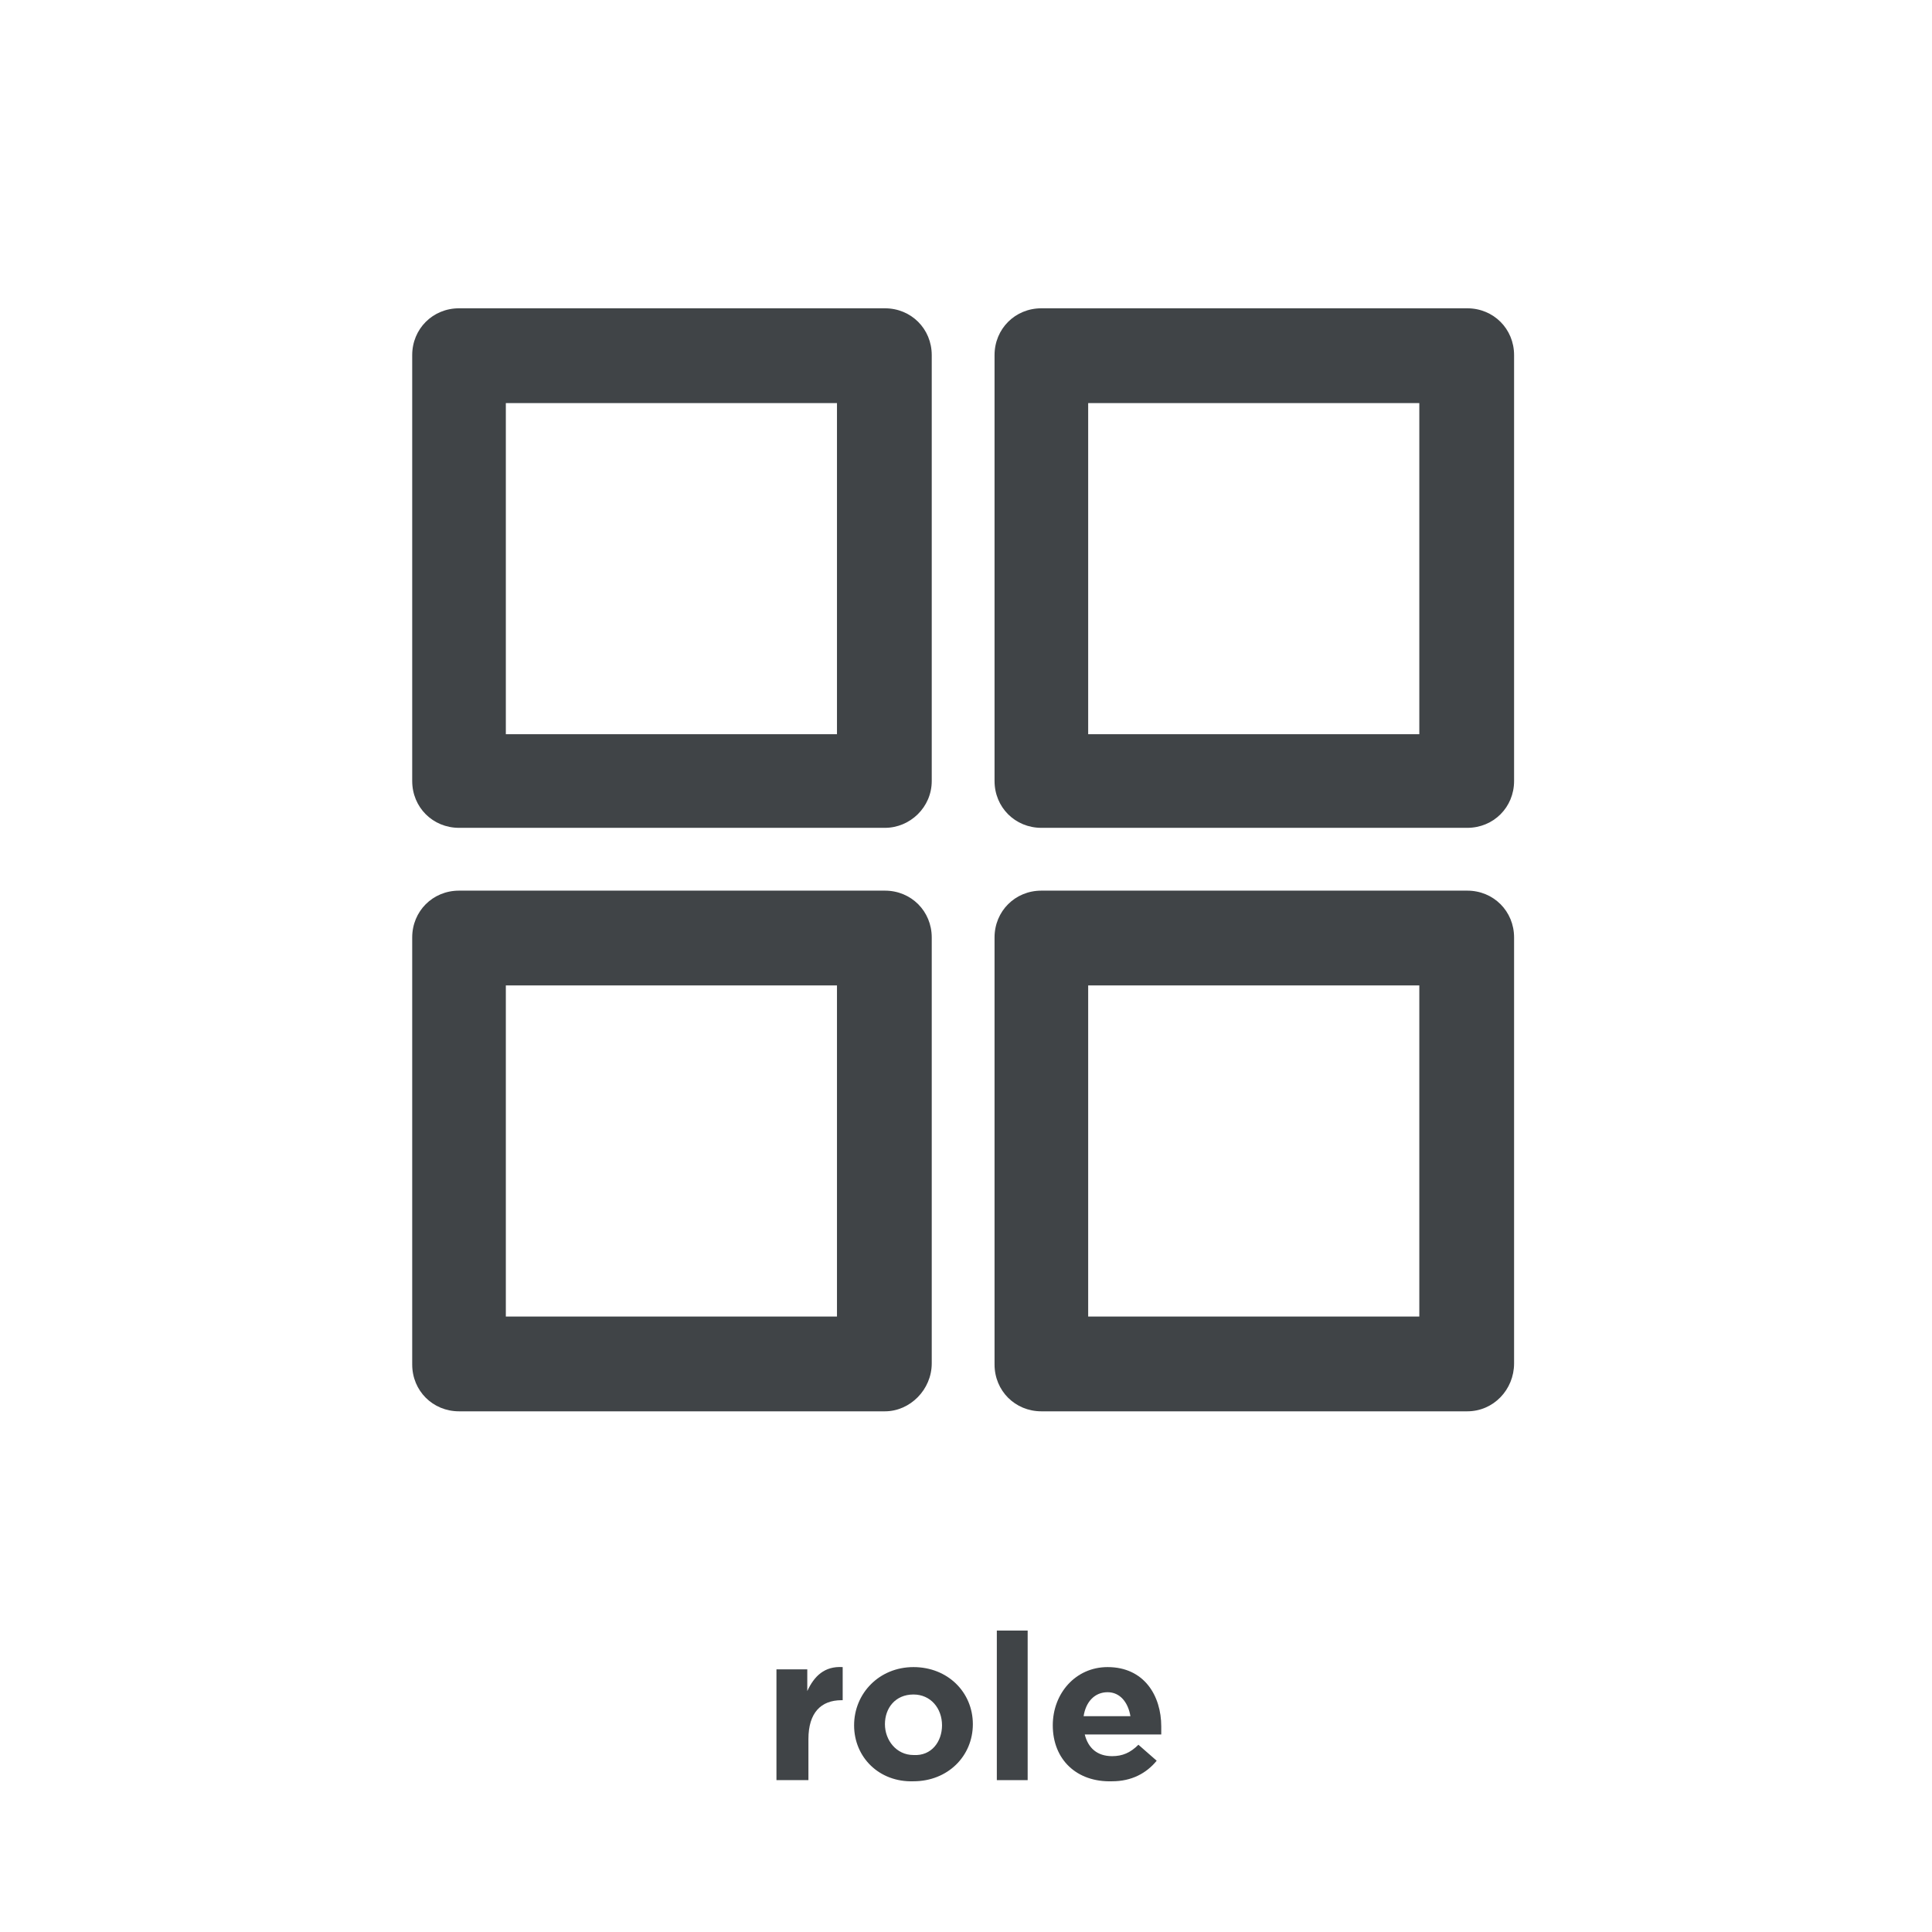
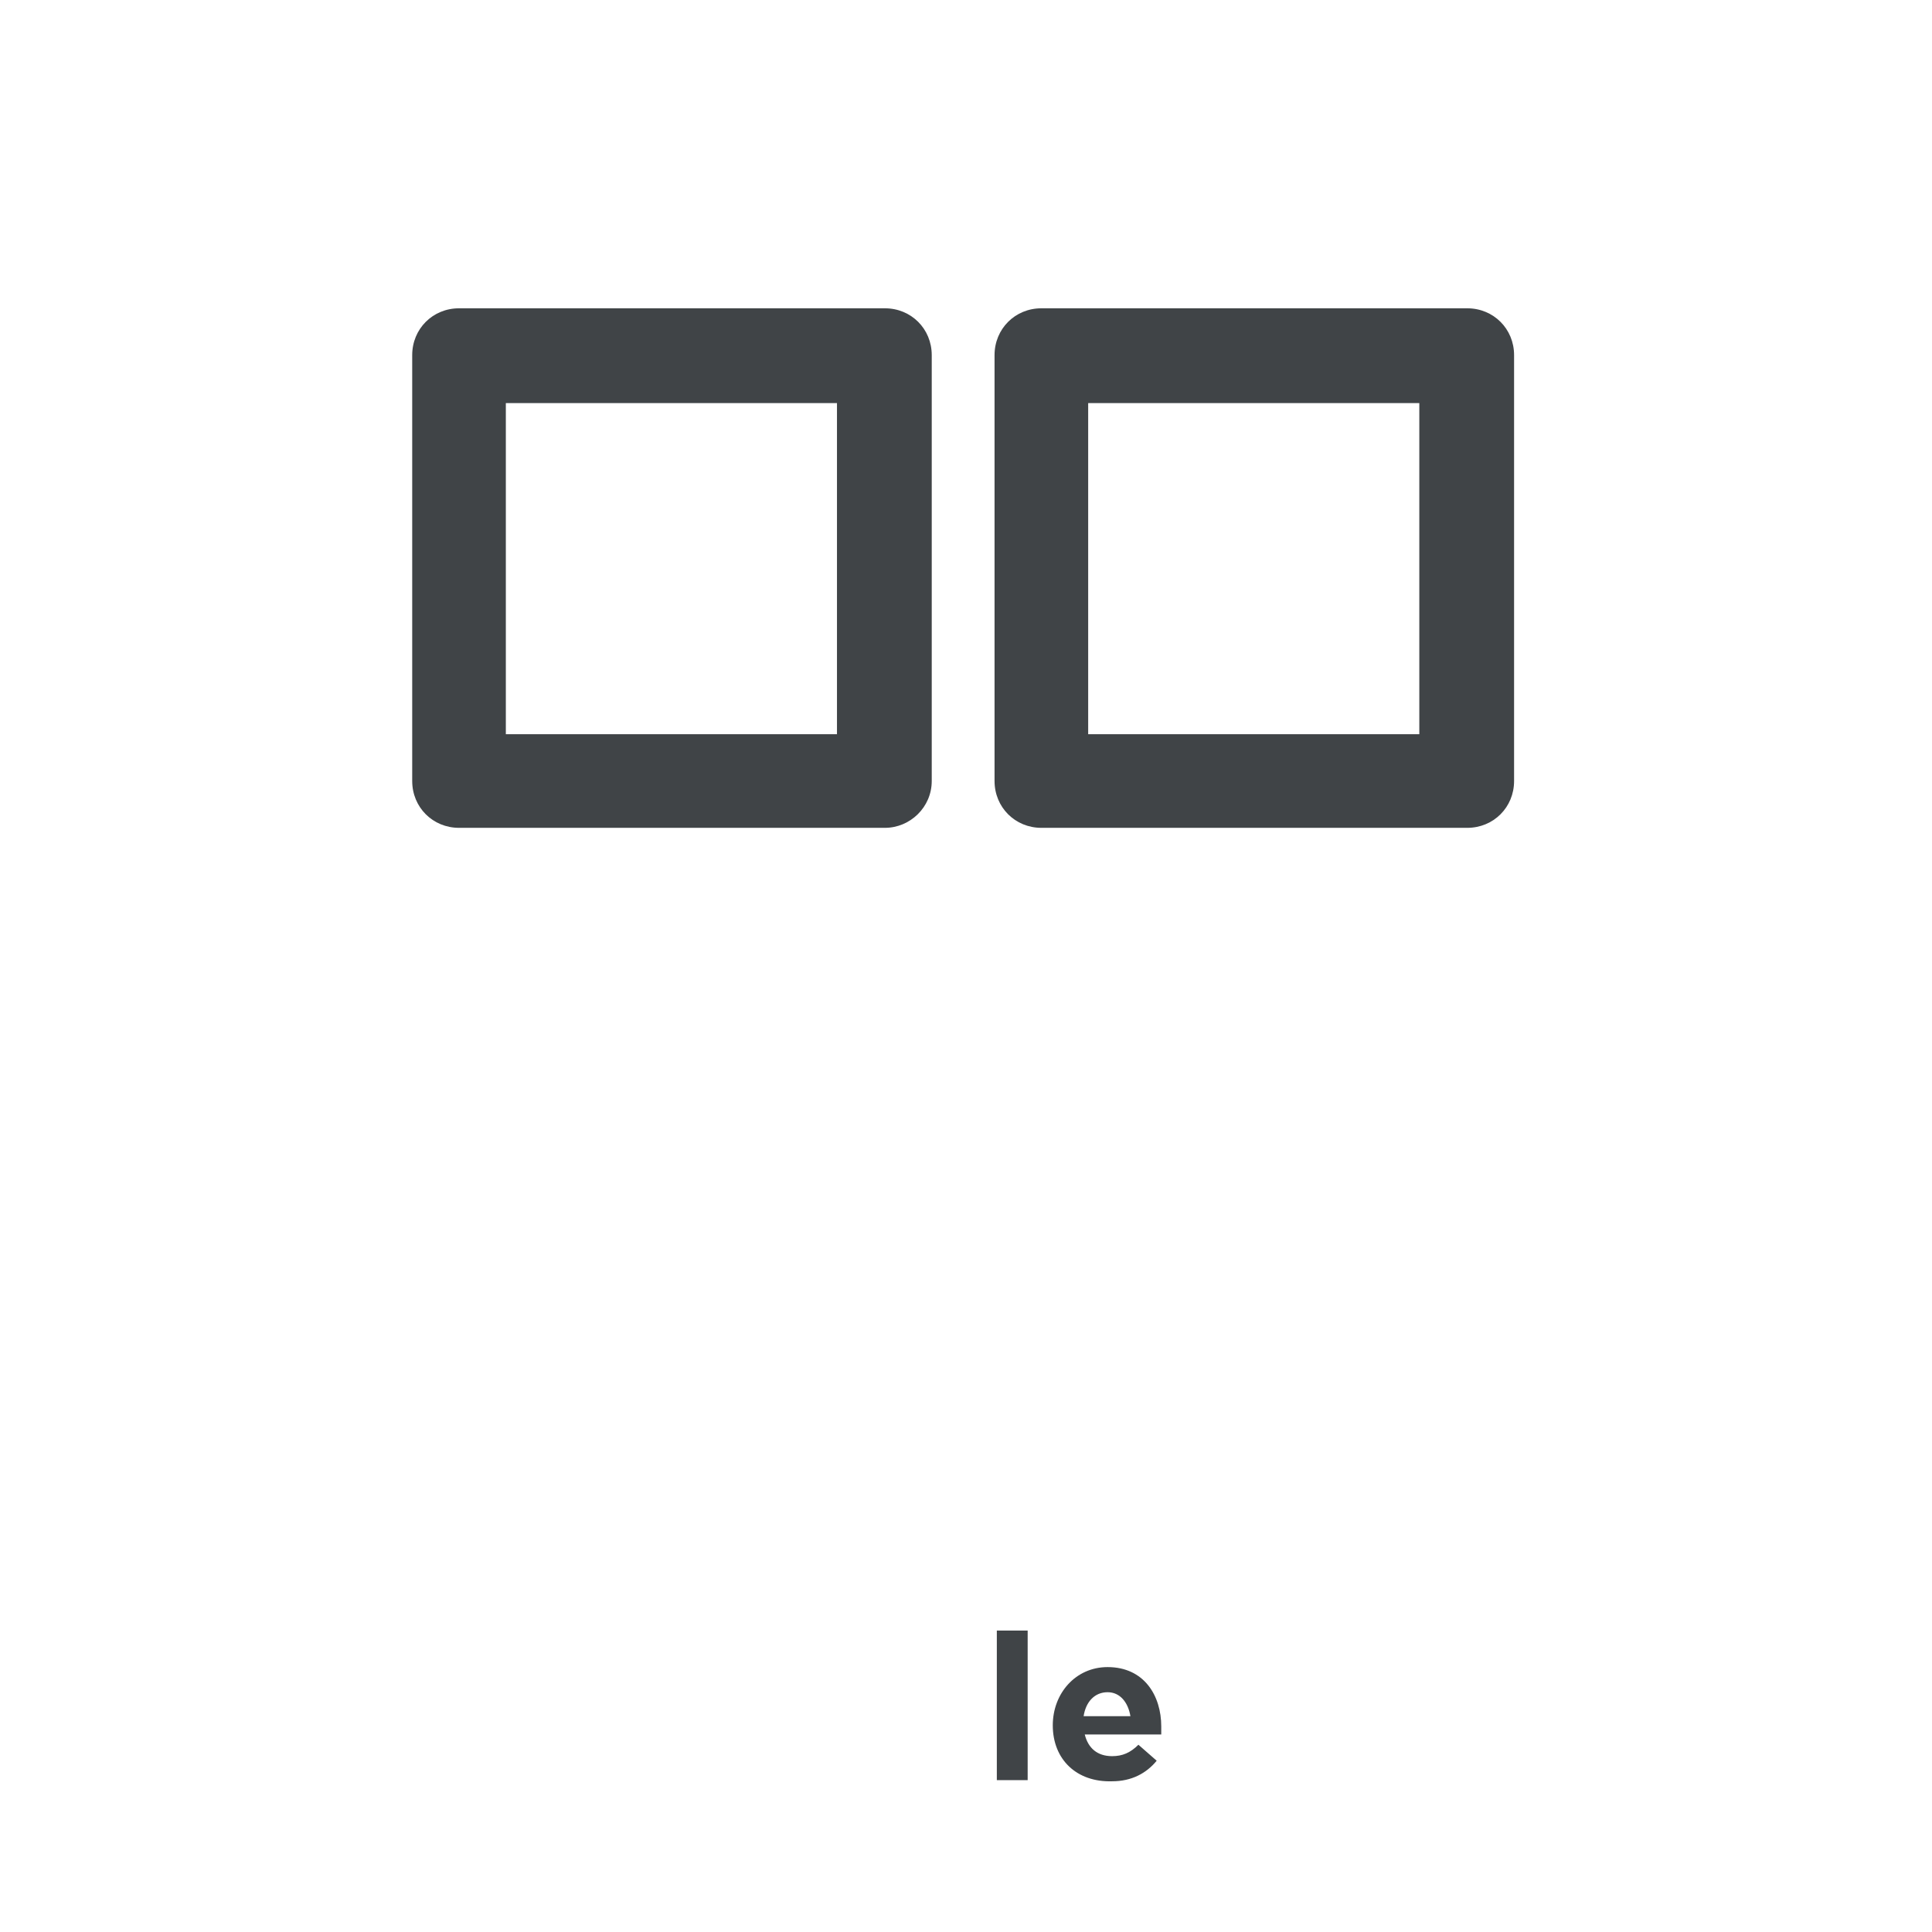
<svg xmlns="http://www.w3.org/2000/svg" version="1.1" id="Layer_1" x="0px" y="0px" viewBox="0 0 169.2 169.2" enable-background="new 0 0 169.2 169.2" xml:space="preserve">
  <g>
    <g>
      <rect fill="#FFFFFF" width="169.2" height="169.2" />
      <g>
-         <path fill="#404447" d="M68,146.2h2.7v1.9c0.6-1.3,1.5-2.2,3.1-2.1v2.9h-0.1c-1.8,0-2.9,1.1-2.9,3.4v3.6H68V146.2z" />
-         <path fill="#404447" d="M74.8,151.1L74.8,151.1c0-2.8,2.2-5.1,5.2-5.1c3,0,5.2,2.2,5.2,5v0c0,2.8-2.2,5-5.2,5     C77,156.1,74.8,153.9,74.8,151.1z M82.5,151.1L82.5,151.1c0-1.5-1-2.7-2.5-2.7c-1.6,0-2.5,1.2-2.5,2.6v0c0,1.4,1,2.7,2.5,2.7     C81.6,153.8,82.5,152.5,82.5,151.1z" />
        <path fill="#404447" d="M87.3,142.8h2.7v13.1h-2.7V142.8z" />
        <path fill="#404447" d="M92.2,151.1L92.2,151.1c0-2.8,2-5.1,4.8-5.1c3.2,0,4.7,2.5,4.7,5.2c0,0.2,0,0.5,0,0.7h-6.7     c0.3,1.2,1.1,1.9,2.4,1.9c0.9,0,1.6-0.3,2.3-1l1.6,1.4c-0.9,1.1-2.2,1.8-3.9,1.8C94.3,156.1,92.2,154.1,92.2,151.1z M99,150.3     c-0.2-1.2-0.9-2.1-2-2.1c-1.1,0-1.9,0.8-2.1,2.1H99z" />
      </g>
    </g>
  </g>
  <g>
    <g>
      <path fill="#404447" d="M77.5,72.5H40.2c-2.3,0-4.1-1.8-4.1-4.1V31.1c0-2.3,1.8-4.1,4.1-4.1h37.3c2.3,0,4.1,1.8,4.1,4.1v37.3    C81.6,70.7,79.7,72.5,77.5,72.5L77.5,72.5z M44.3,64.3h29v-29h-29V64.3L44.3,64.3z" />
    </g>
    <g>
      <path fill="#404447" d="M128.5,72.5H91.2c-2.3,0-4.1-1.8-4.1-4.1V31.1c0-2.3,1.8-4.1,4.1-4.1h37.3c2.3,0,4.1,1.8,4.1,4.1v37.3    C132.6,70.7,130.8,72.5,128.5,72.5L128.5,72.5z M95.3,64.3h29v-29h-29V64.3L95.3,64.3z" />
    </g>
    <g>
-       <path fill="#404447" d="M77.5,123.6H40.2c-2.3,0-4.1-1.8-4.1-4.1V82.1c0-2.3,1.8-4.1,4.1-4.1h37.3c2.3,0,4.1,1.8,4.1,4.1v37.3    C81.6,121.7,79.7,123.6,77.5,123.6L77.5,123.6z M44.3,115.3h29v-29h-29V115.3L44.3,115.3z" />
-     </g>
+       </g>
    <g>
-       <path fill="#404447" d="M128.5,123.6H91.2c-2.3,0-4.1-1.8-4.1-4.1V82.1c0-2.3,1.8-4.1,4.1-4.1h37.3c2.3,0,4.1,1.8,4.1,4.1v37.3    C132.6,121.7,130.8,123.6,128.5,123.6L128.5,123.6z M95.3,115.3h29v-29h-29V115.3L95.3,115.3z" />
-     </g>
+       </g>
  </g>
</svg>